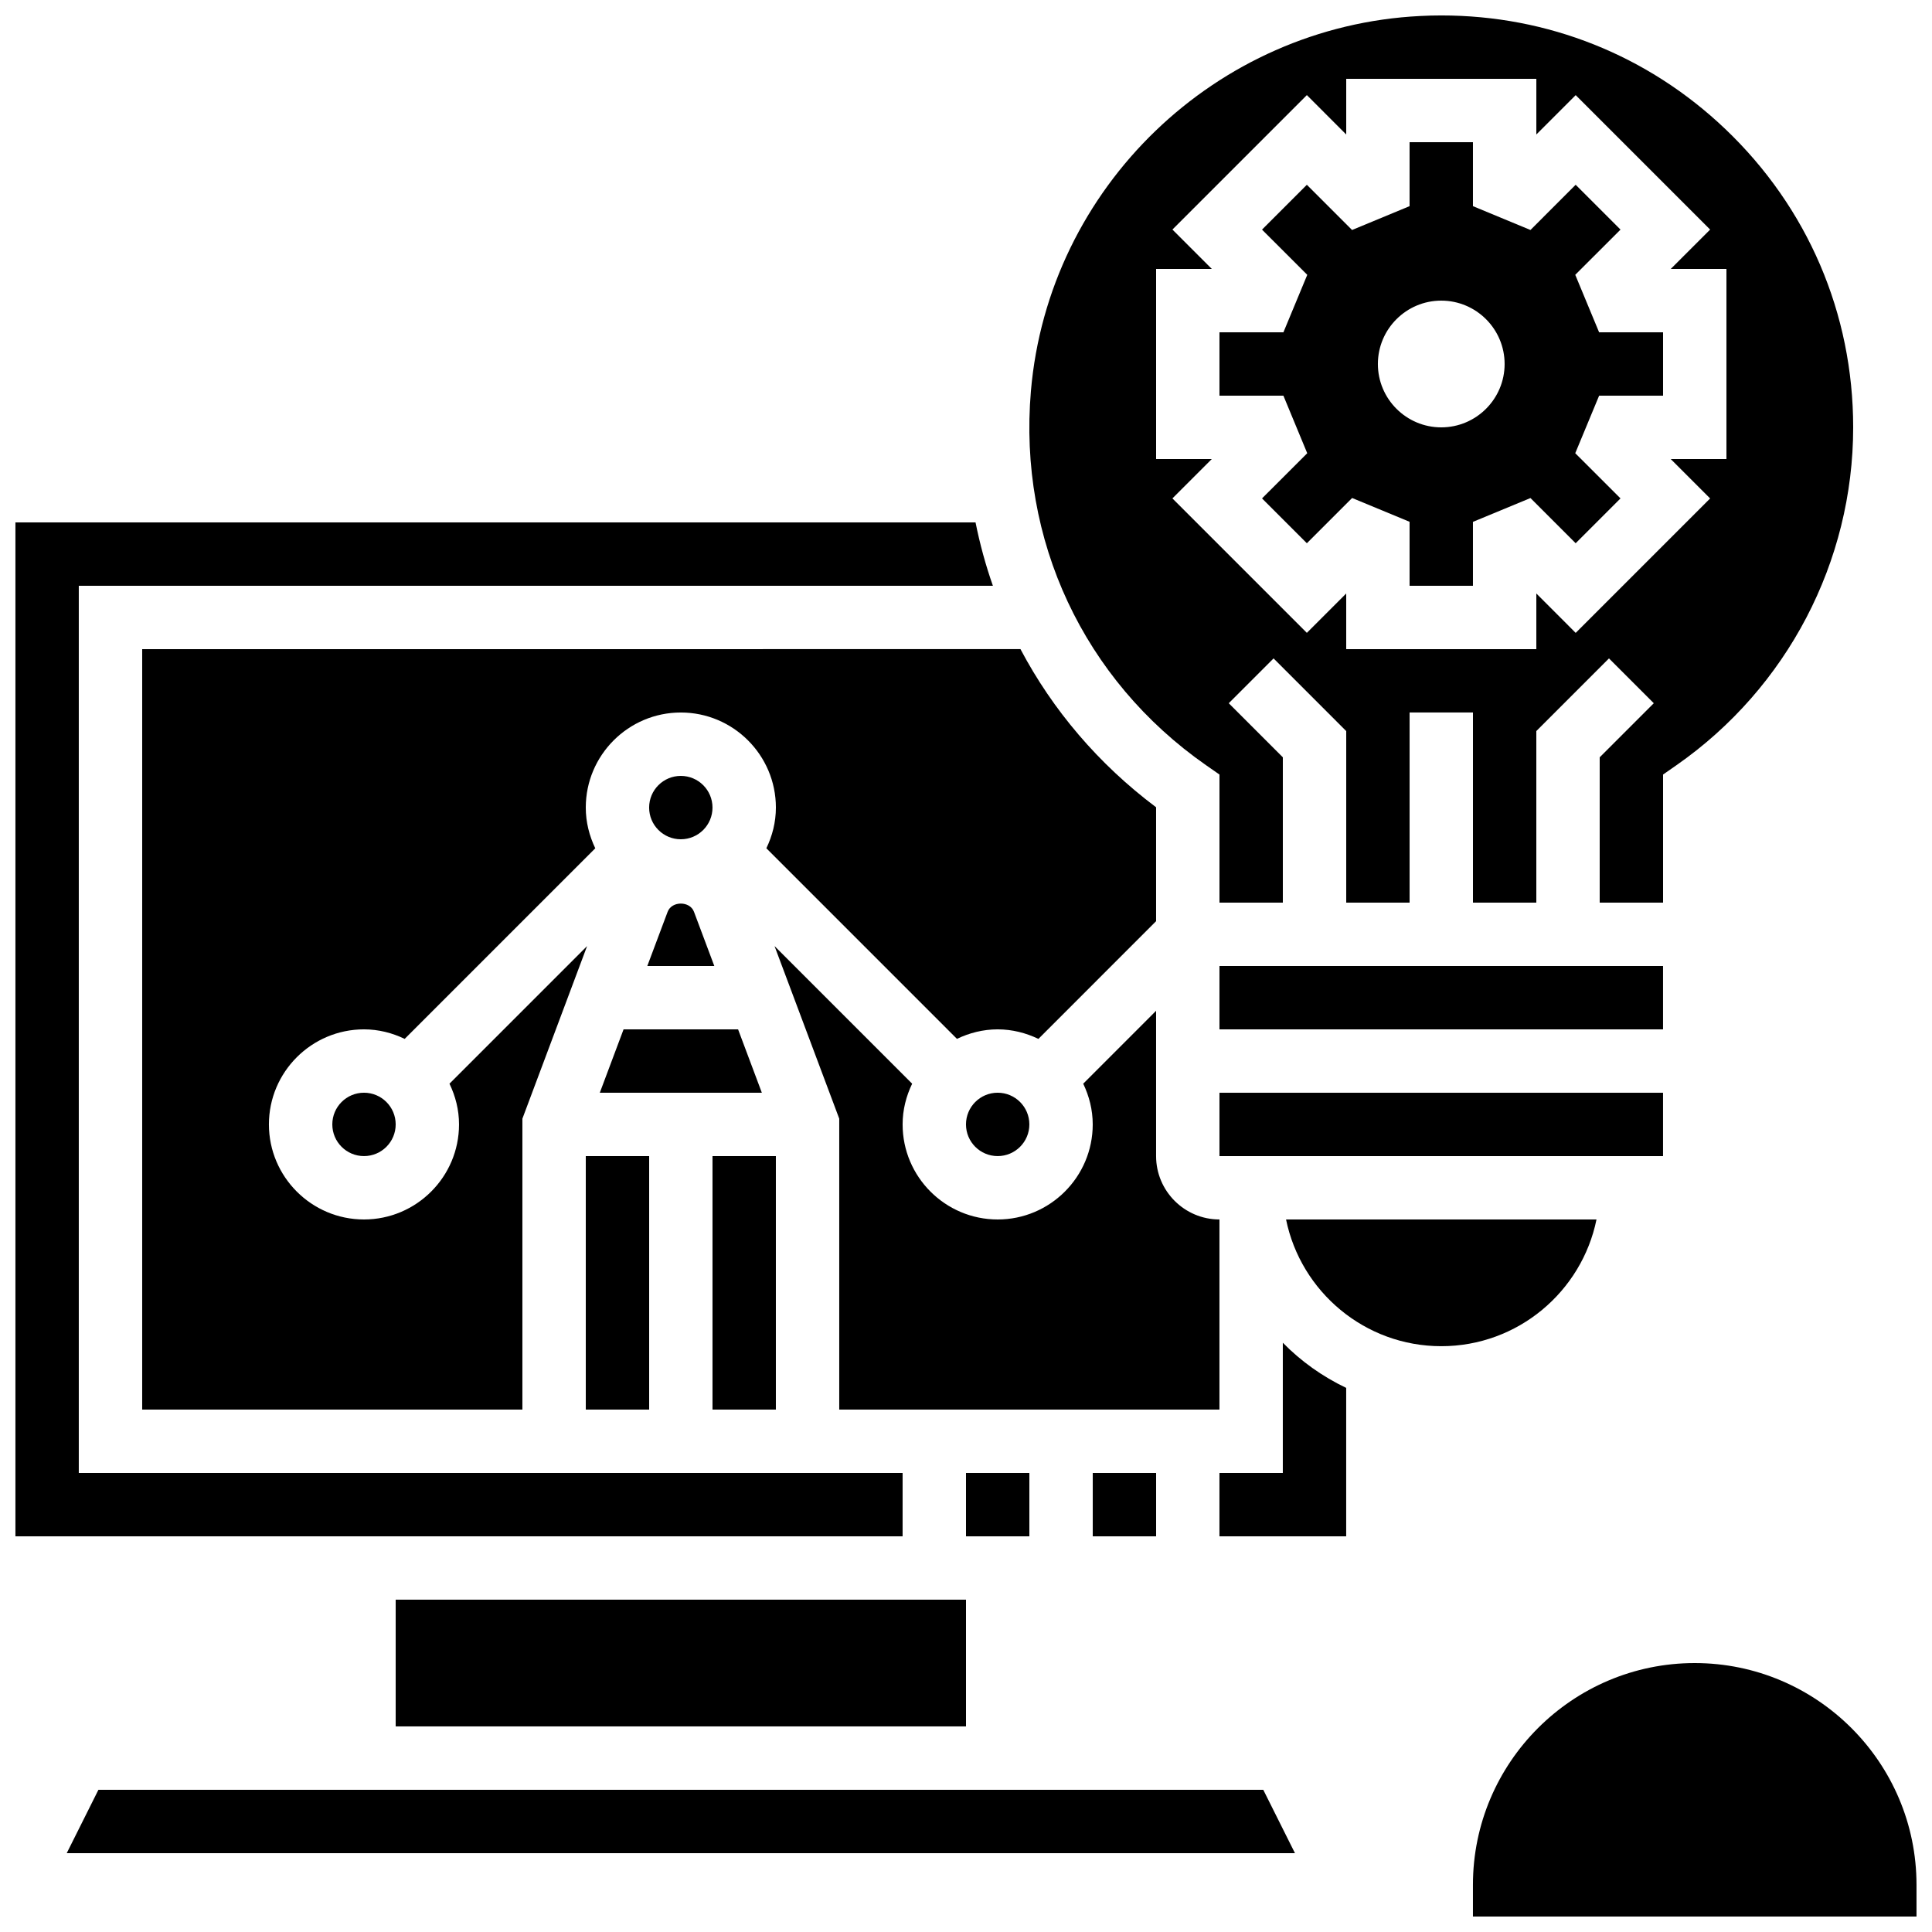
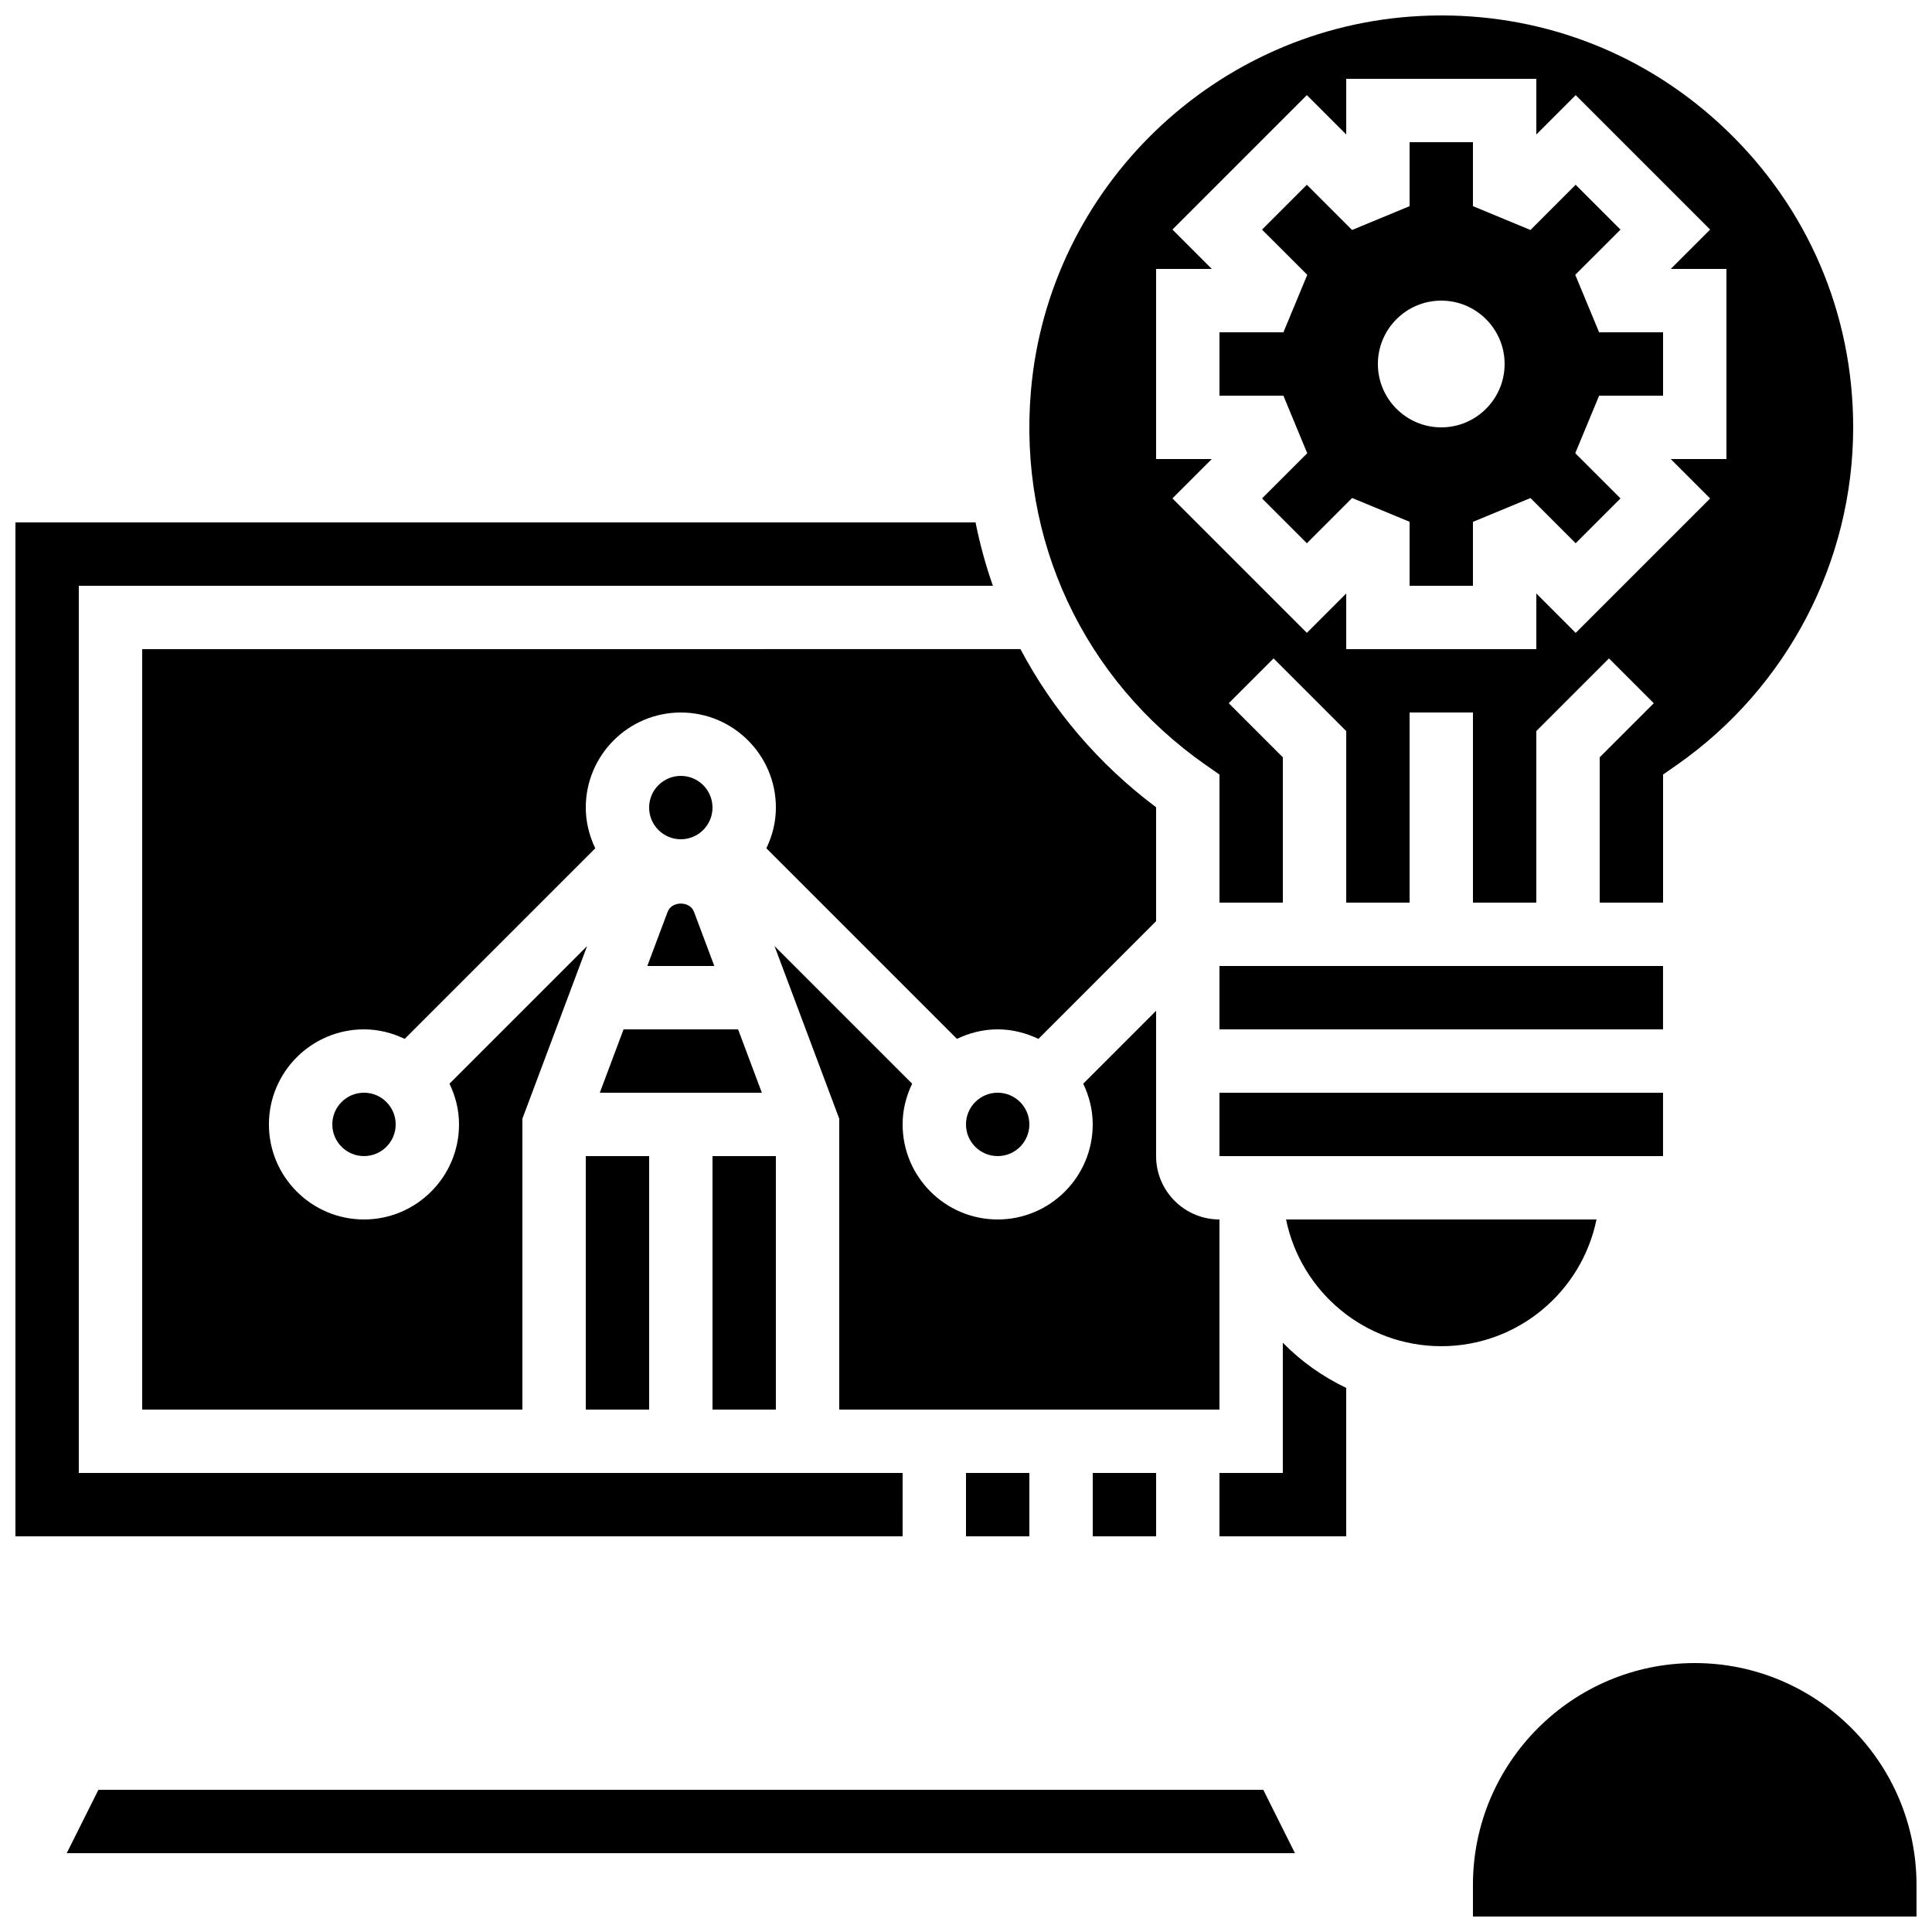
<svg xmlns="http://www.w3.org/2000/svg" width="800px" height="800px" version="1.1" viewBox="144 144 512 512">
  <defs>
    <clipPath id="c">
      <path d="m416 148.09h220v235.91h-220z" />
    </clipPath>
    <clipPath id="b">
      <path d="m148.09 282h259.91v270h-259.91z" />
    </clipPath>
    <clipPath id="a">
      <path d="m534 584h117.9v67.902h-117.9z" />
    </clipPath>
  </defs>
  <path d="m433.59 534.35h16.793v16.793h-16.793z" />
  <path d="m400 534.35h16.793v16.793h-16.793z" />
  <path d="m333.3 400-5.391-14.375c-1.082-2.887-5.879-2.898-6.977 0.008l-5.391 14.367z" />
  <path d="m332.82 358.02c0 4.637-3.758 8.395-8.398 8.395-4.637 0-8.395-3.758-8.395-8.395 0-4.641 3.758-8.398 8.395-8.398 4.641 0 8.398 3.758 8.398 8.398" />
  <path d="m467.17 467.17c-9.262 0-16.793-7.531-16.793-16.793v-38.508l-19.312 19.32c1.57 3.285 2.519 6.91 2.519 10.793 0 13.887-11.301 25.191-25.191 25.191-13.887 0-25.191-11.301-25.191-25.191 0-3.879 0.949-7.508 2.527-10.789l-36.469-36.469 17.148 45.734v77.094h100.76z" />
  <path d="m339.6 416.79h-30.348l-6.297 16.793h42.941z" />
  <g clip-path="url(#c)">
    <path d="m463.58 346.76 3.594 2.504v33.938h16.793v-38.508l-14.332-14.332 11.875-11.875 19.254 19.258v45.457h16.793v-50.383h16.793v50.383h16.793v-45.461l19.254-19.254 11.875 11.875-14.336 14.332v38.508h16.793v-33.941l3.594-2.504c29.297-20.449 46.789-53.91 46.789-89.504 0-30.18-12.051-58.266-33.914-79.082-20.496-19.516-47.023-30.078-75.203-30.078-1.855 0-3.719 0.043-5.594 0.145-54.219 2.68-98.578 45.418-103.2 99.41-3.375 39.438 13.973 76.484 46.375 99.113zm-13.199-131.49h14.762l-10.438-10.438 35.629-35.629 10.43 10.438v-14.754h50.383v14.754l10.43-10.43 35.629 35.629-10.441 10.43h14.762v50.383h-14.762l10.438 10.438-35.629 35.629-10.43-10.441v14.754h-50.383v-14.754l-10.43 10.43-35.629-35.629 10.434-10.43h-14.754z" />
  </g>
  <path d="m490.43 264.11-11.98 11.973 11.883 11.883 11.992-11.992 15.227 6.305v16.965h16.793v-16.945l15.242-6.312 11.98 11.98 11.883-11.883-11.992-11.98 6.324-15.242h16.945v-16.793h-16.945l-6.324-15.242 11.992-11.98-11.883-11.883-11.98 11.984-15.242-6.316v-16.945h-16.793v16.945l-15.242 6.316-11.98-11.98-11.883 11.883 11.992 11.98-6.324 15.238h-16.945v16.793h16.945zm35.516-40.441c9.262 0 16.793 7.531 16.793 16.793s-7.531 16.793-16.793 16.793-16.793-7.531-16.793-16.793 7.531-16.793 16.793-16.793z" />
  <path d="m467.17 433.59h117.55v16.793h-117.55z" />
  <path d="m467.17 400h117.55v16.793h-117.55z" />
  <path d="m299.24 450.38h16.793v67.176h-16.793z" />
-   <path d="m248.86 567.93h151.14v33.586h-151.14z" />
  <path d="m170.08 618.32-8.398 16.793h325.5l-8.398-16.793z" />
  <g clip-path="url(#b)">
    <path d="m383.2 534.35h-218.32v-235.11h242.25c-1.922-5.457-3.449-11.066-4.602-16.793l-254.44-0.004v268.7h235.11z" />
  </g>
  <path d="m483.96 534.35h-16.793v16.793h33.586v-39.34c-6.289-2.996-11.973-7.047-16.793-11.965z" />
  <path d="m332.82 450.38h16.793v67.176h-16.793z" />
  <path d="m416.79 441.98c0 4.637-3.762 8.395-8.398 8.395s-8.395-3.758-8.395-8.395c0-4.641 3.758-8.398 8.395-8.398s8.398 3.758 8.398 8.398" />
  <path d="m248.86 441.98c0 4.637-3.758 8.395-8.398 8.395-4.637 0-8.395-3.758-8.395-8.395 0-4.641 3.758-8.398 8.395-8.398 4.641 0 8.398 3.758 8.398 8.398" />
  <path d="m567.09 467.17h-82.273c3.906 19.137 20.859 33.586 41.137 33.586 20.281 0.004 37.234-14.449 41.137-33.586z" />
  <path d="m181.68 517.55h100.76v-77.09l17.145-45.738-36.469 36.469c1.582 3.281 2.531 6.906 2.531 10.789 0 13.887-11.301 25.191-25.191 25.191-13.887 0-25.191-11.301-25.191-25.191 0-13.887 11.301-25.191 25.191-25.191 3.879 0 7.508 0.949 10.789 2.527l50.508-50.508c-1.57-3.293-2.516-6.918-2.516-10.797 0-13.887 11.301-25.191 25.191-25.191 13.887 0 25.191 11.301 25.191 25.191 0 3.879-0.949 7.508-2.527 10.789l50.508 50.508c3.285-1.57 6.914-2.519 10.793-2.519 3.879 0 7.508 0.957 10.797 2.527l31.188-31.195v-30.188c-15.266-11.445-27.406-25.762-35.945-41.91l-232.75 0.004z" />
  <g clip-path="url(#a)">
    <path d="m593.12 584.73c-32.402 0-58.777 26.367-58.777 58.777v8.398h117.55v-8.398c0-32.414-26.375-58.777-58.777-58.777z" />
  </g>
</svg>